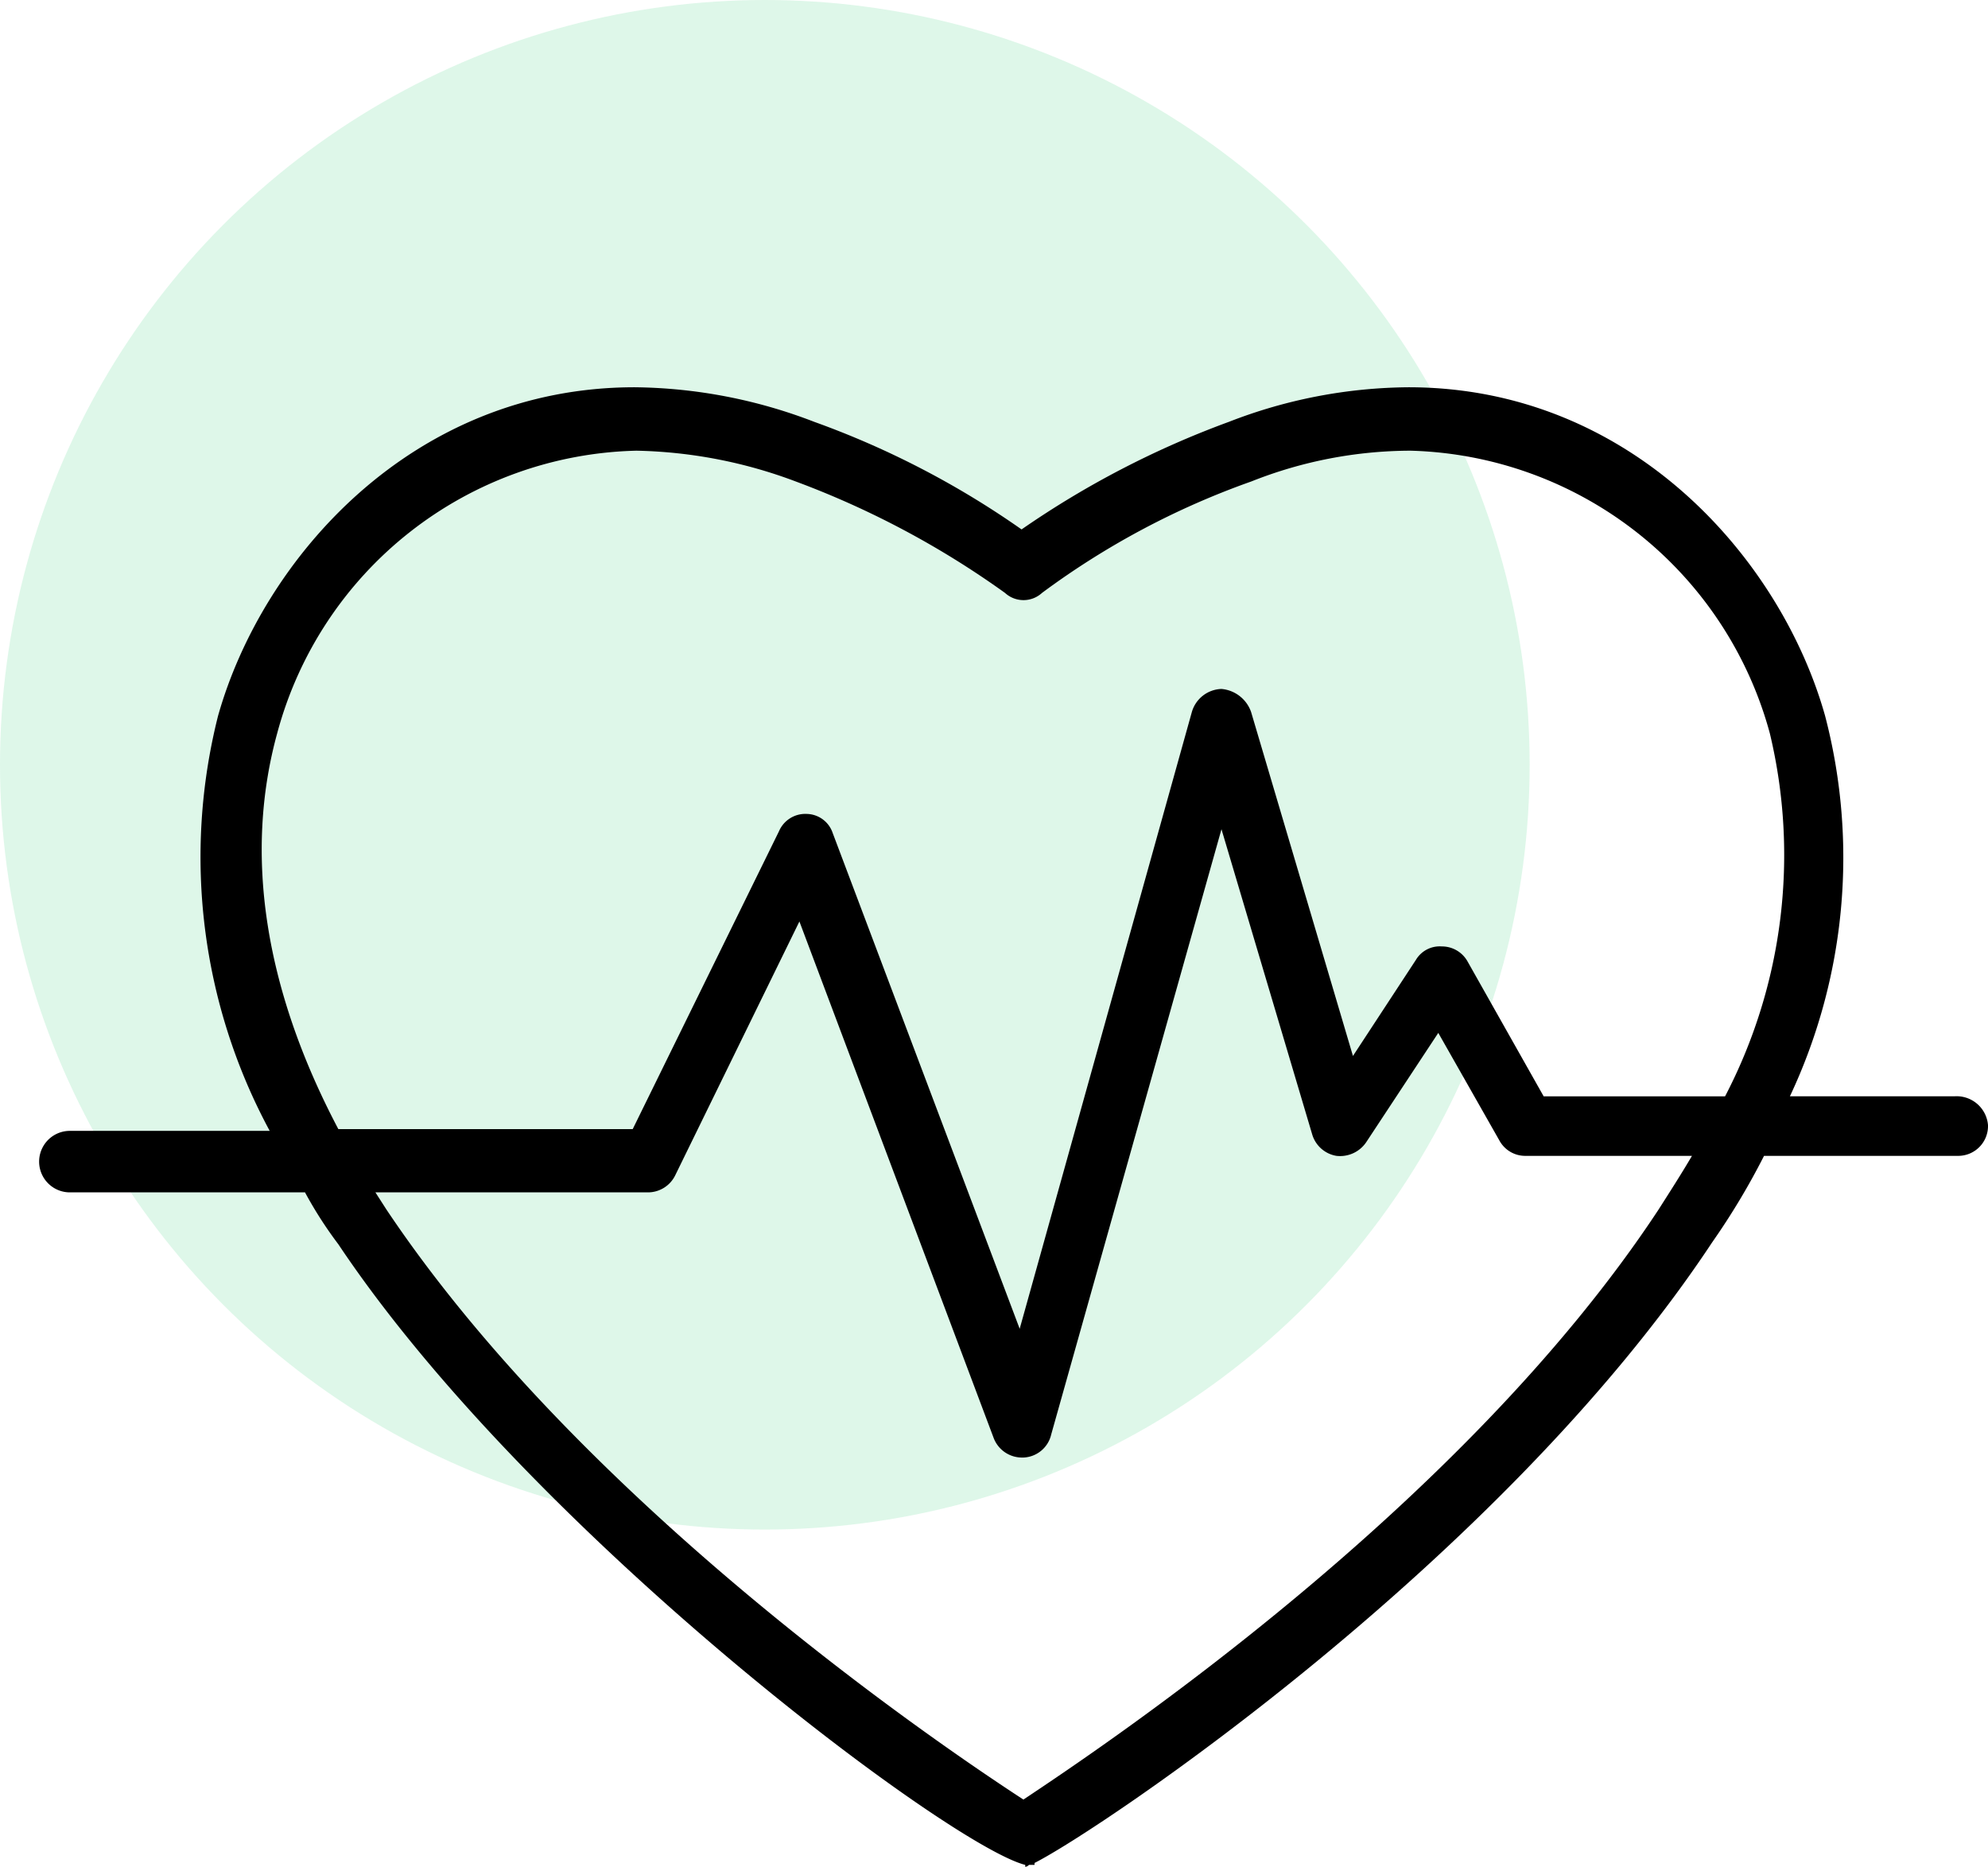
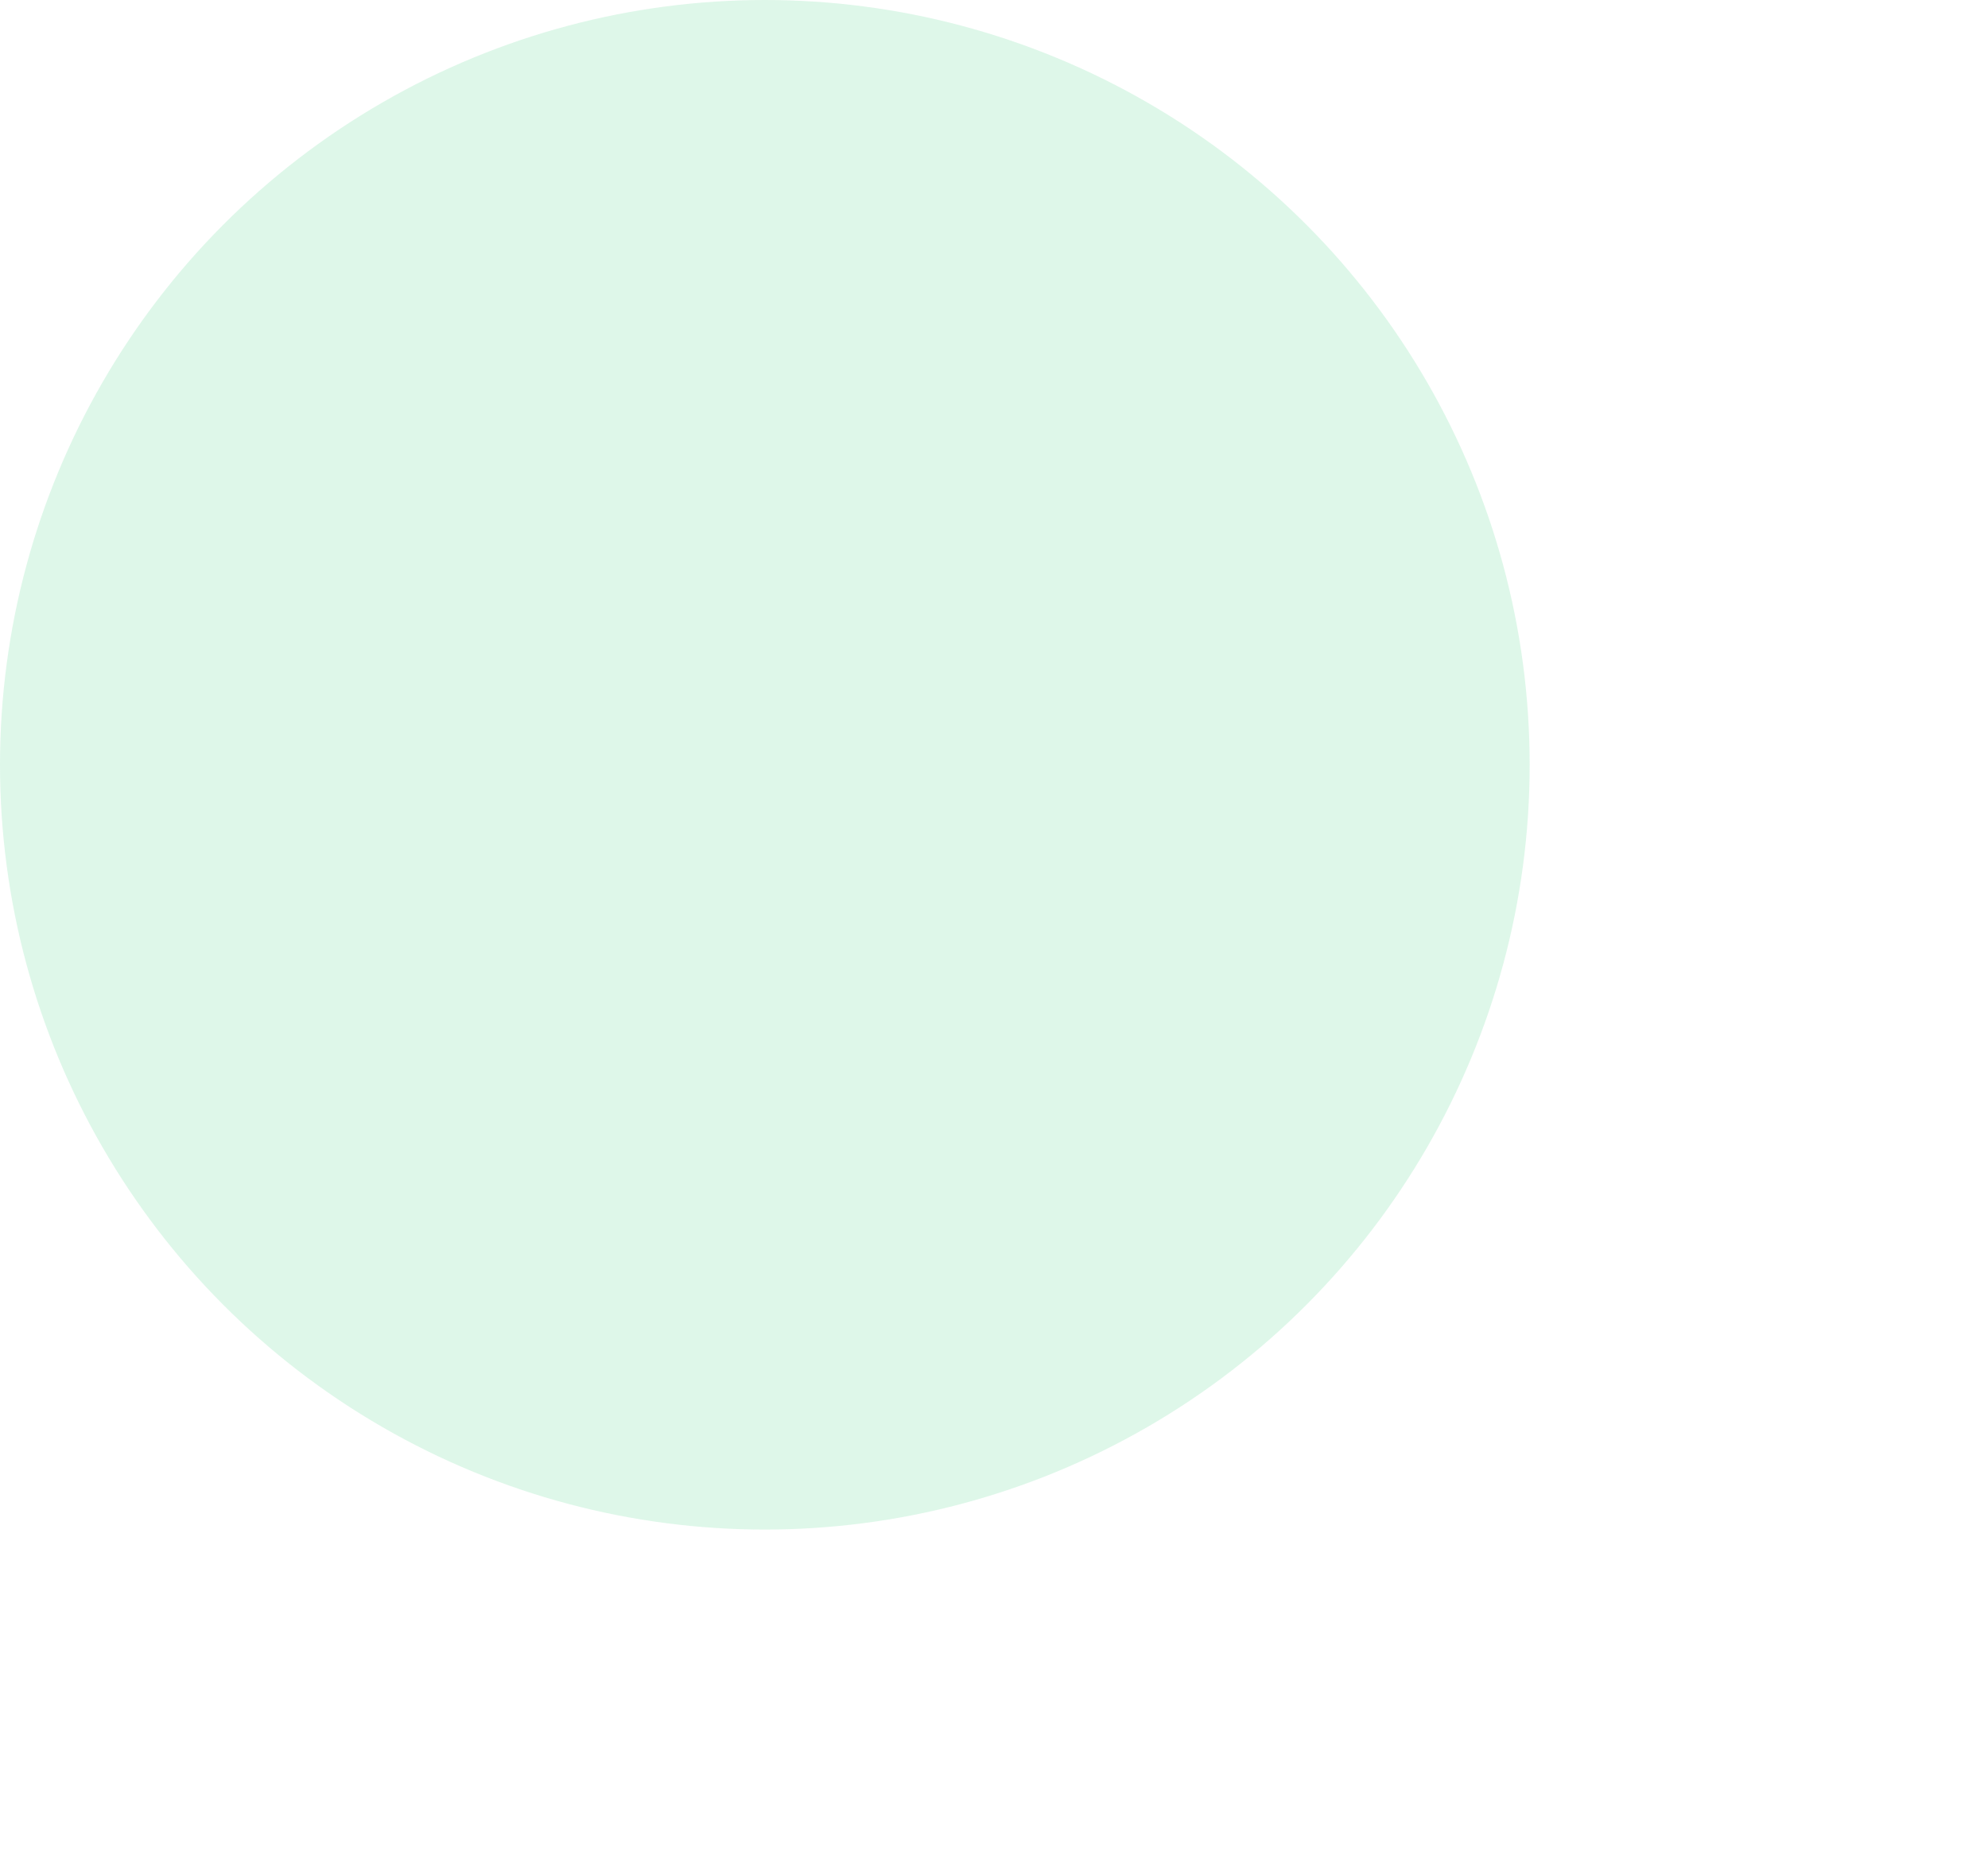
<svg xmlns="http://www.w3.org/2000/svg" viewBox="0 0 49.386 46.379">
  <g transform="translate(-472.401 -821.039)">
    <circle cx="19" cy="19" r="19" transform="translate(472.401 821.039)" fill="#5CDB94" opacity="0.2" />
-     <path d="M520.959 848.275h-4.093a13.922 13.922 0 00.874-9.452c-1.1-3.914-4.829-8.163-10.349-8.163a12.521 12.521 0 00-4.461.859 22.838 22.838 0 00-5.151 2.673 21.8 21.8 0 00-5.151-2.673 12.712 12.712 0 00-4.461-.859c-5.519 0-9.245 4.249-10.349 8.163a14.325 14.325 0 001.283 10.311h-4.964a.764.764 0 000 1.528h5.841a10.116 10.116 0 00.828 1.289c4.783 7.161 15.178 14.942 17.064 15.419v.048a.14.14 0 00.092-.048h.139v-.048c1.61-.812 11.591-7.495 16.834-15.419a17.684 17.684 0 001.288-2.148h4.828a.741.741 0 00.736-.764.782.782 0 00-.828-.716zm-7.358 2.817c-4.875 7.4-13.844 13.366-15.776 14.655-1.978-1.289-10.9-7.3-15.822-14.655l-.276-.43h6.761a.755.755 0 00.69-.43l3.082-6.3 4.829 12.841a.753.753 0 00.69.477h.046a.739.739 0 00.69-.573l4.23-15.037 2.256 7.59a.758.758 0 00.6.525.784.784 0 00.736-.334l1.794-2.721 1.518 2.673a.729.729 0 00.644.382h4.14c-.281.477-.557.905-.832 1.337zm1.656-2.816h-4.508l-1.886-3.342a.729.729 0 00-.644-.382.689.689 0 00-.644.334l-1.564 2.387-2.53-8.545a.858.858 0 00-.736-.573.792.792 0 00-.736.573l-4.277 15.323-4.645-12.316a.694.694 0 00-.644-.475.711.711 0 00-.69.43l-3.634 7.4h-7.313c-1.84-3.488-2.346-6.83-1.518-9.837a9.467 9.467 0 018.923-7.017 11.84 11.84 0 013.956.764 22.111 22.111 0 015.2 2.769.68.68 0 00.92 0 19.835 19.835 0 015.2-2.769 10.761 10.761 0 013.956-.764 9.512 9.512 0 018.923 7.017 12.975 12.975 0 01-1.11 9.022z" />
  </g>
</svg>